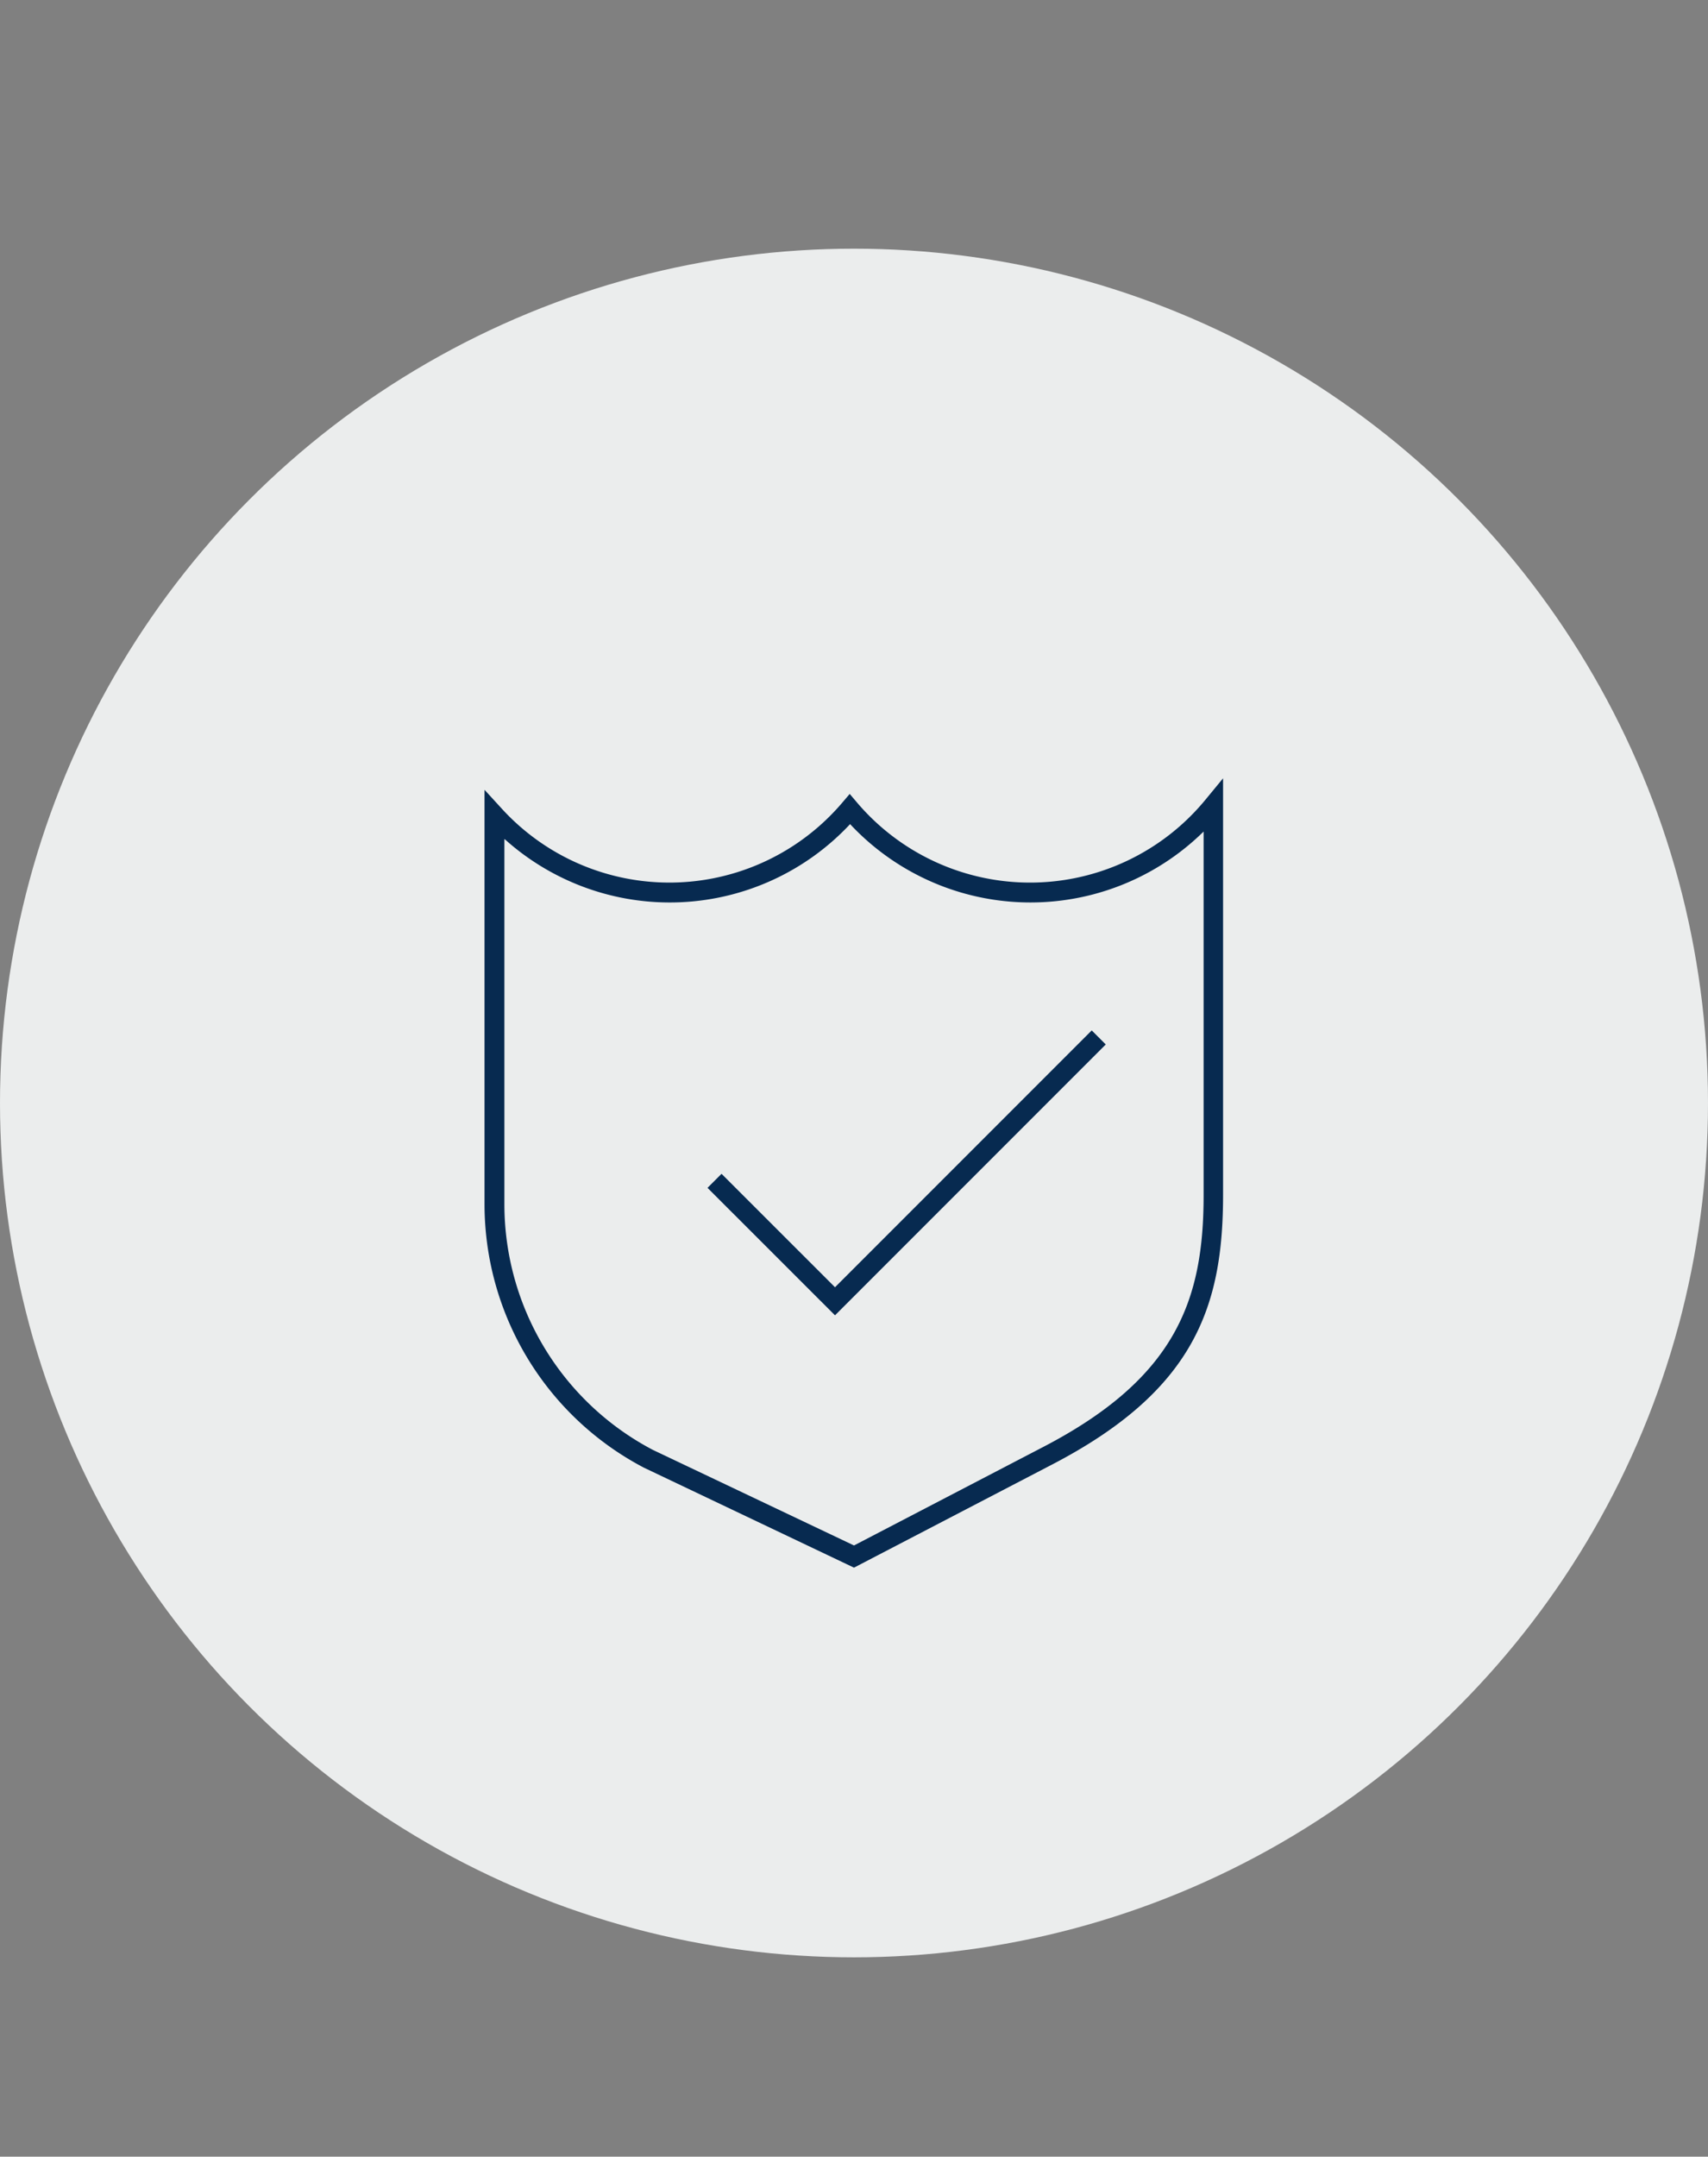
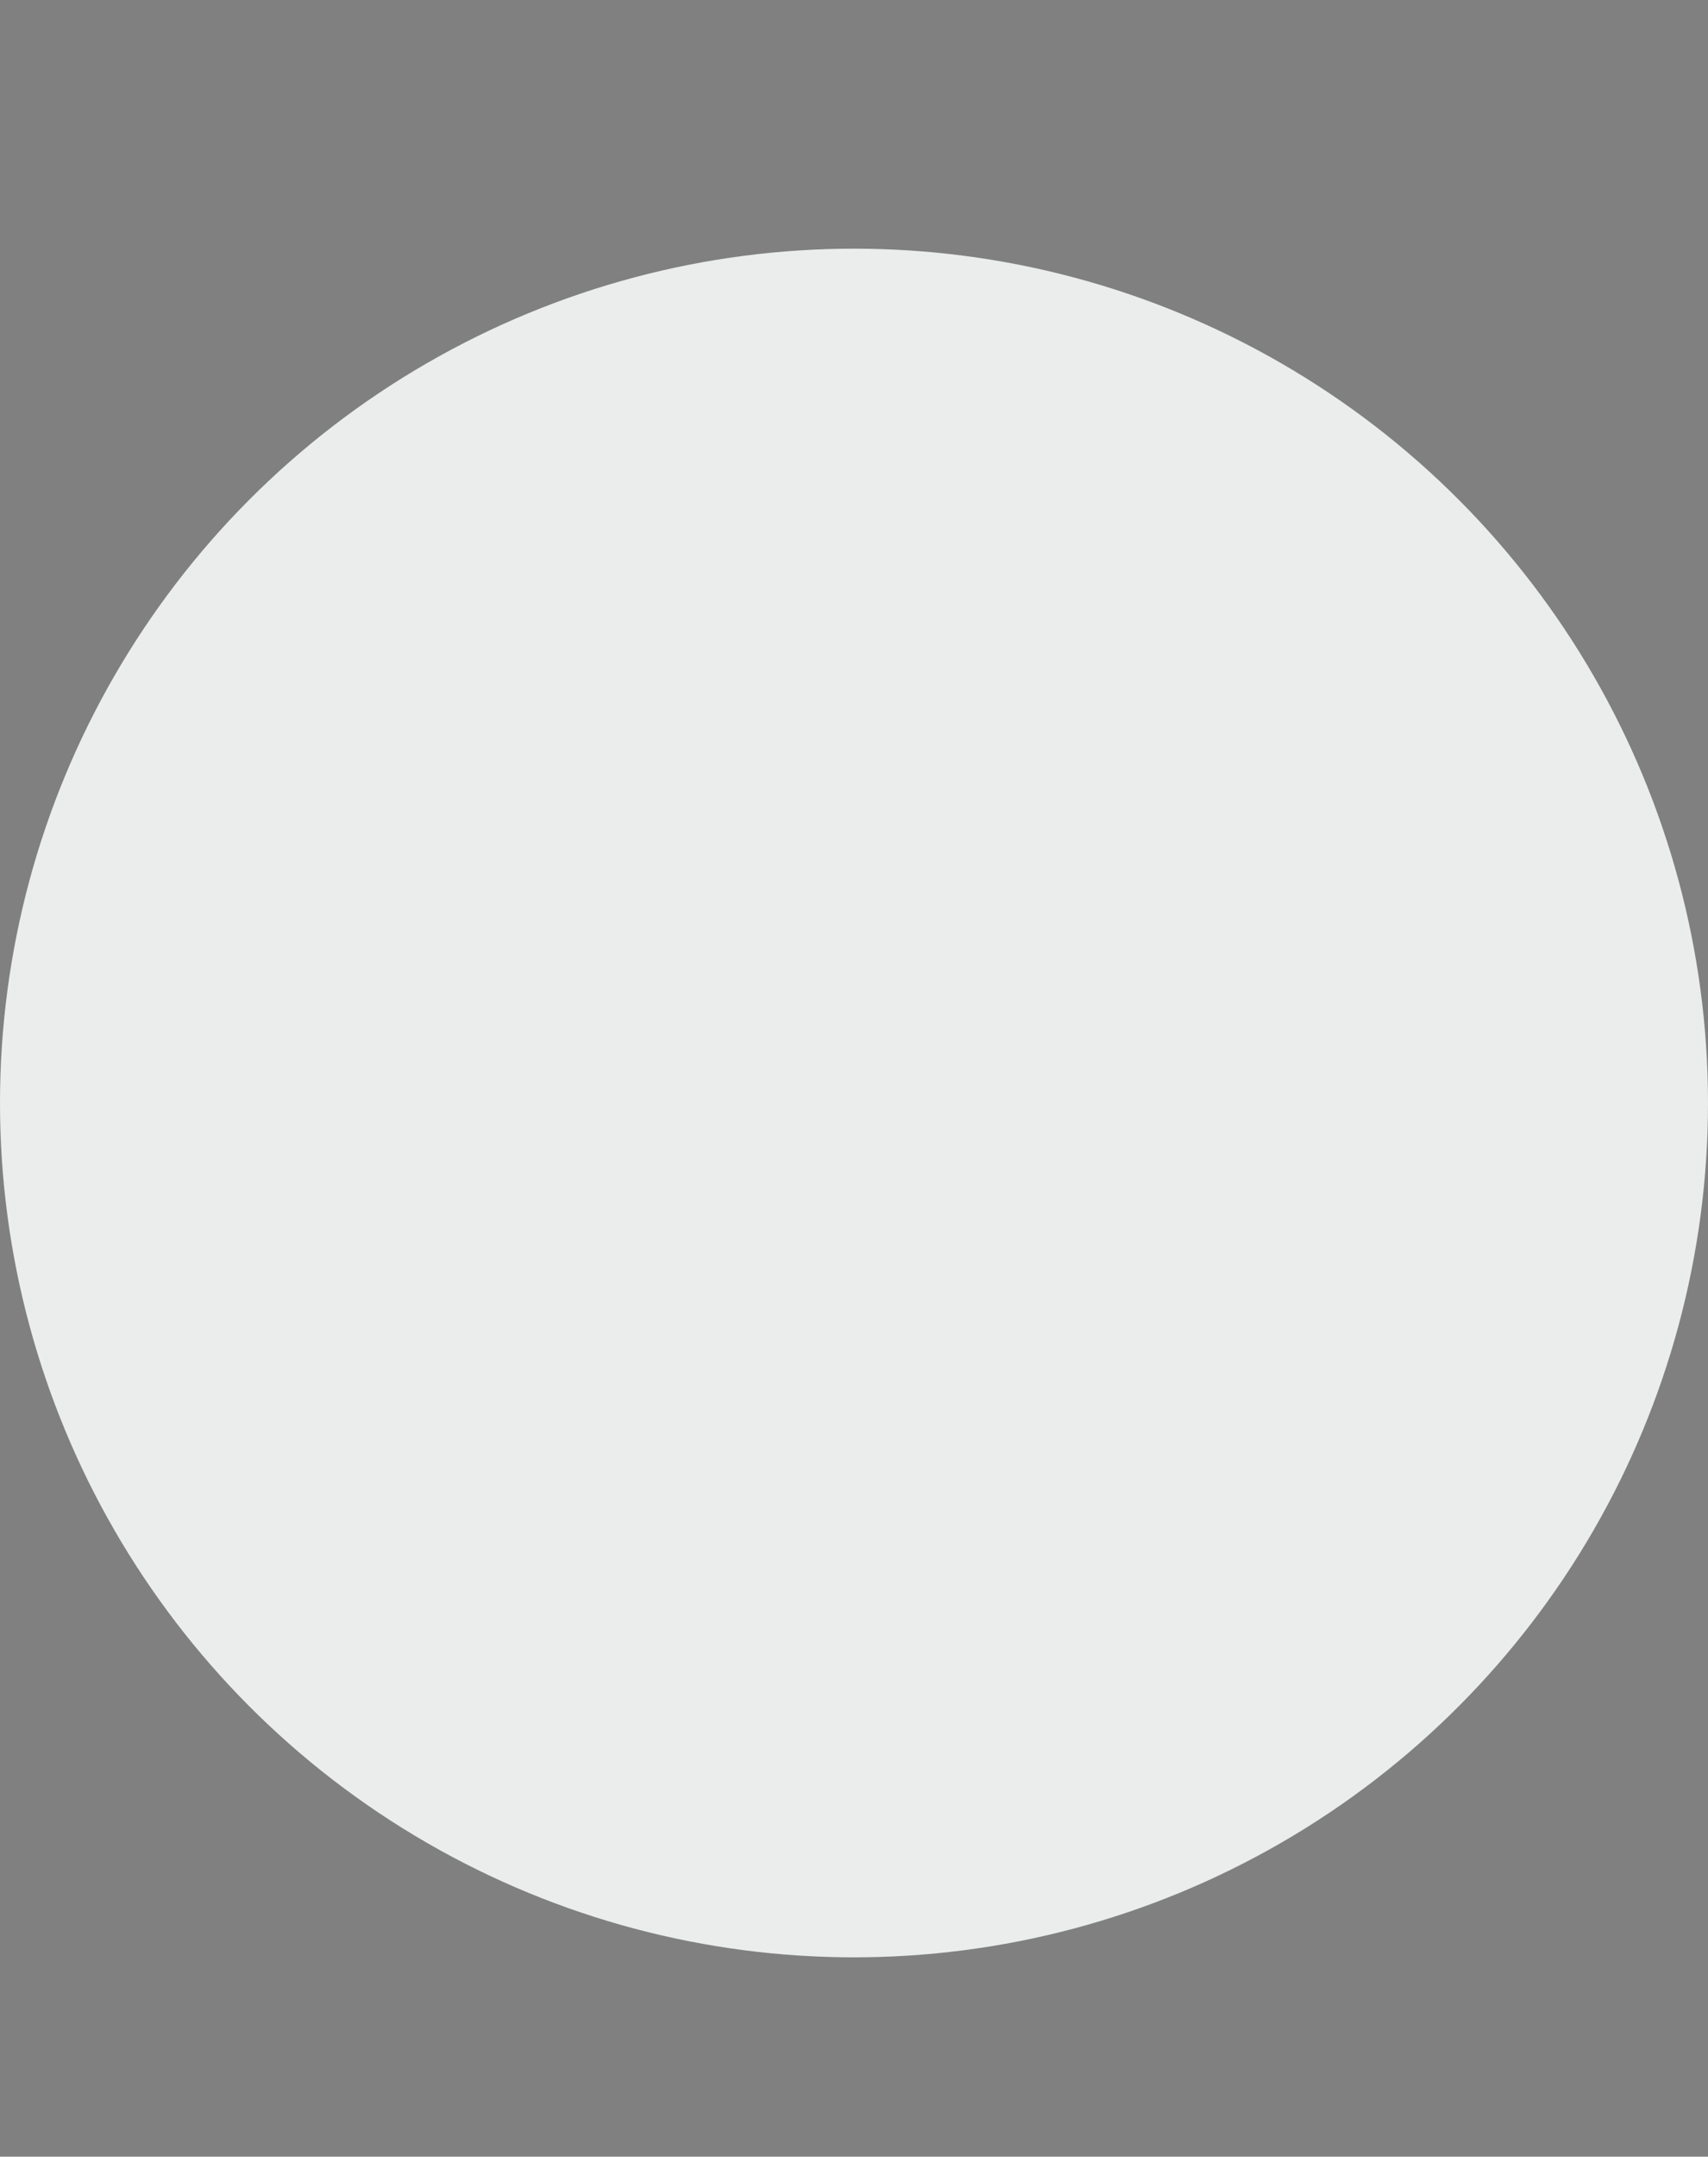
<svg xmlns="http://www.w3.org/2000/svg" viewBox="0 0 258 325.65">
  <rect x="0" y="0" width="258" height="325.65" fill="#808080" stroke="none" />
  <defs>
    <style>.b{fill:#072a50}</style>
  </defs>
  <circle cx="129" cy="166.55" r="129" style="fill:#ebeded" />
-   <path class="b" d="m126.13 198.61-19.26-19.25 2.12-2.12 17.14 17.13 38.78-38.78 2.12 2.12-40.9 40.9z" />
-   <path class="b" d="m129 236.71-31.74-15.1a44.92 44.92 0 0 1-24.07-39.84v-62.51l2.61 2.85a34.29 34.29 0 0 0 51.41-.89l1.14-1.34 1.14 1.34a34.3 34.3 0 0 0 52.6-.47l2.66-3.23v62.9c0 16.84-4.31 29.52-25.77 40.69Zm-52.81-110v55.05a41.91 41.91 0 0 0 22.41 37.16l30.4 14.44 28.65-14.91c20.12-10.47 24.16-22.32 24.16-38v-54.89a37.29 37.29 0 0 1-53.4-1.12 37.28 37.28 0 0 1-52.16 2.28Z" />
-   <path style="fill:none" d="M0 0h258v325.65H0z" />
</svg>